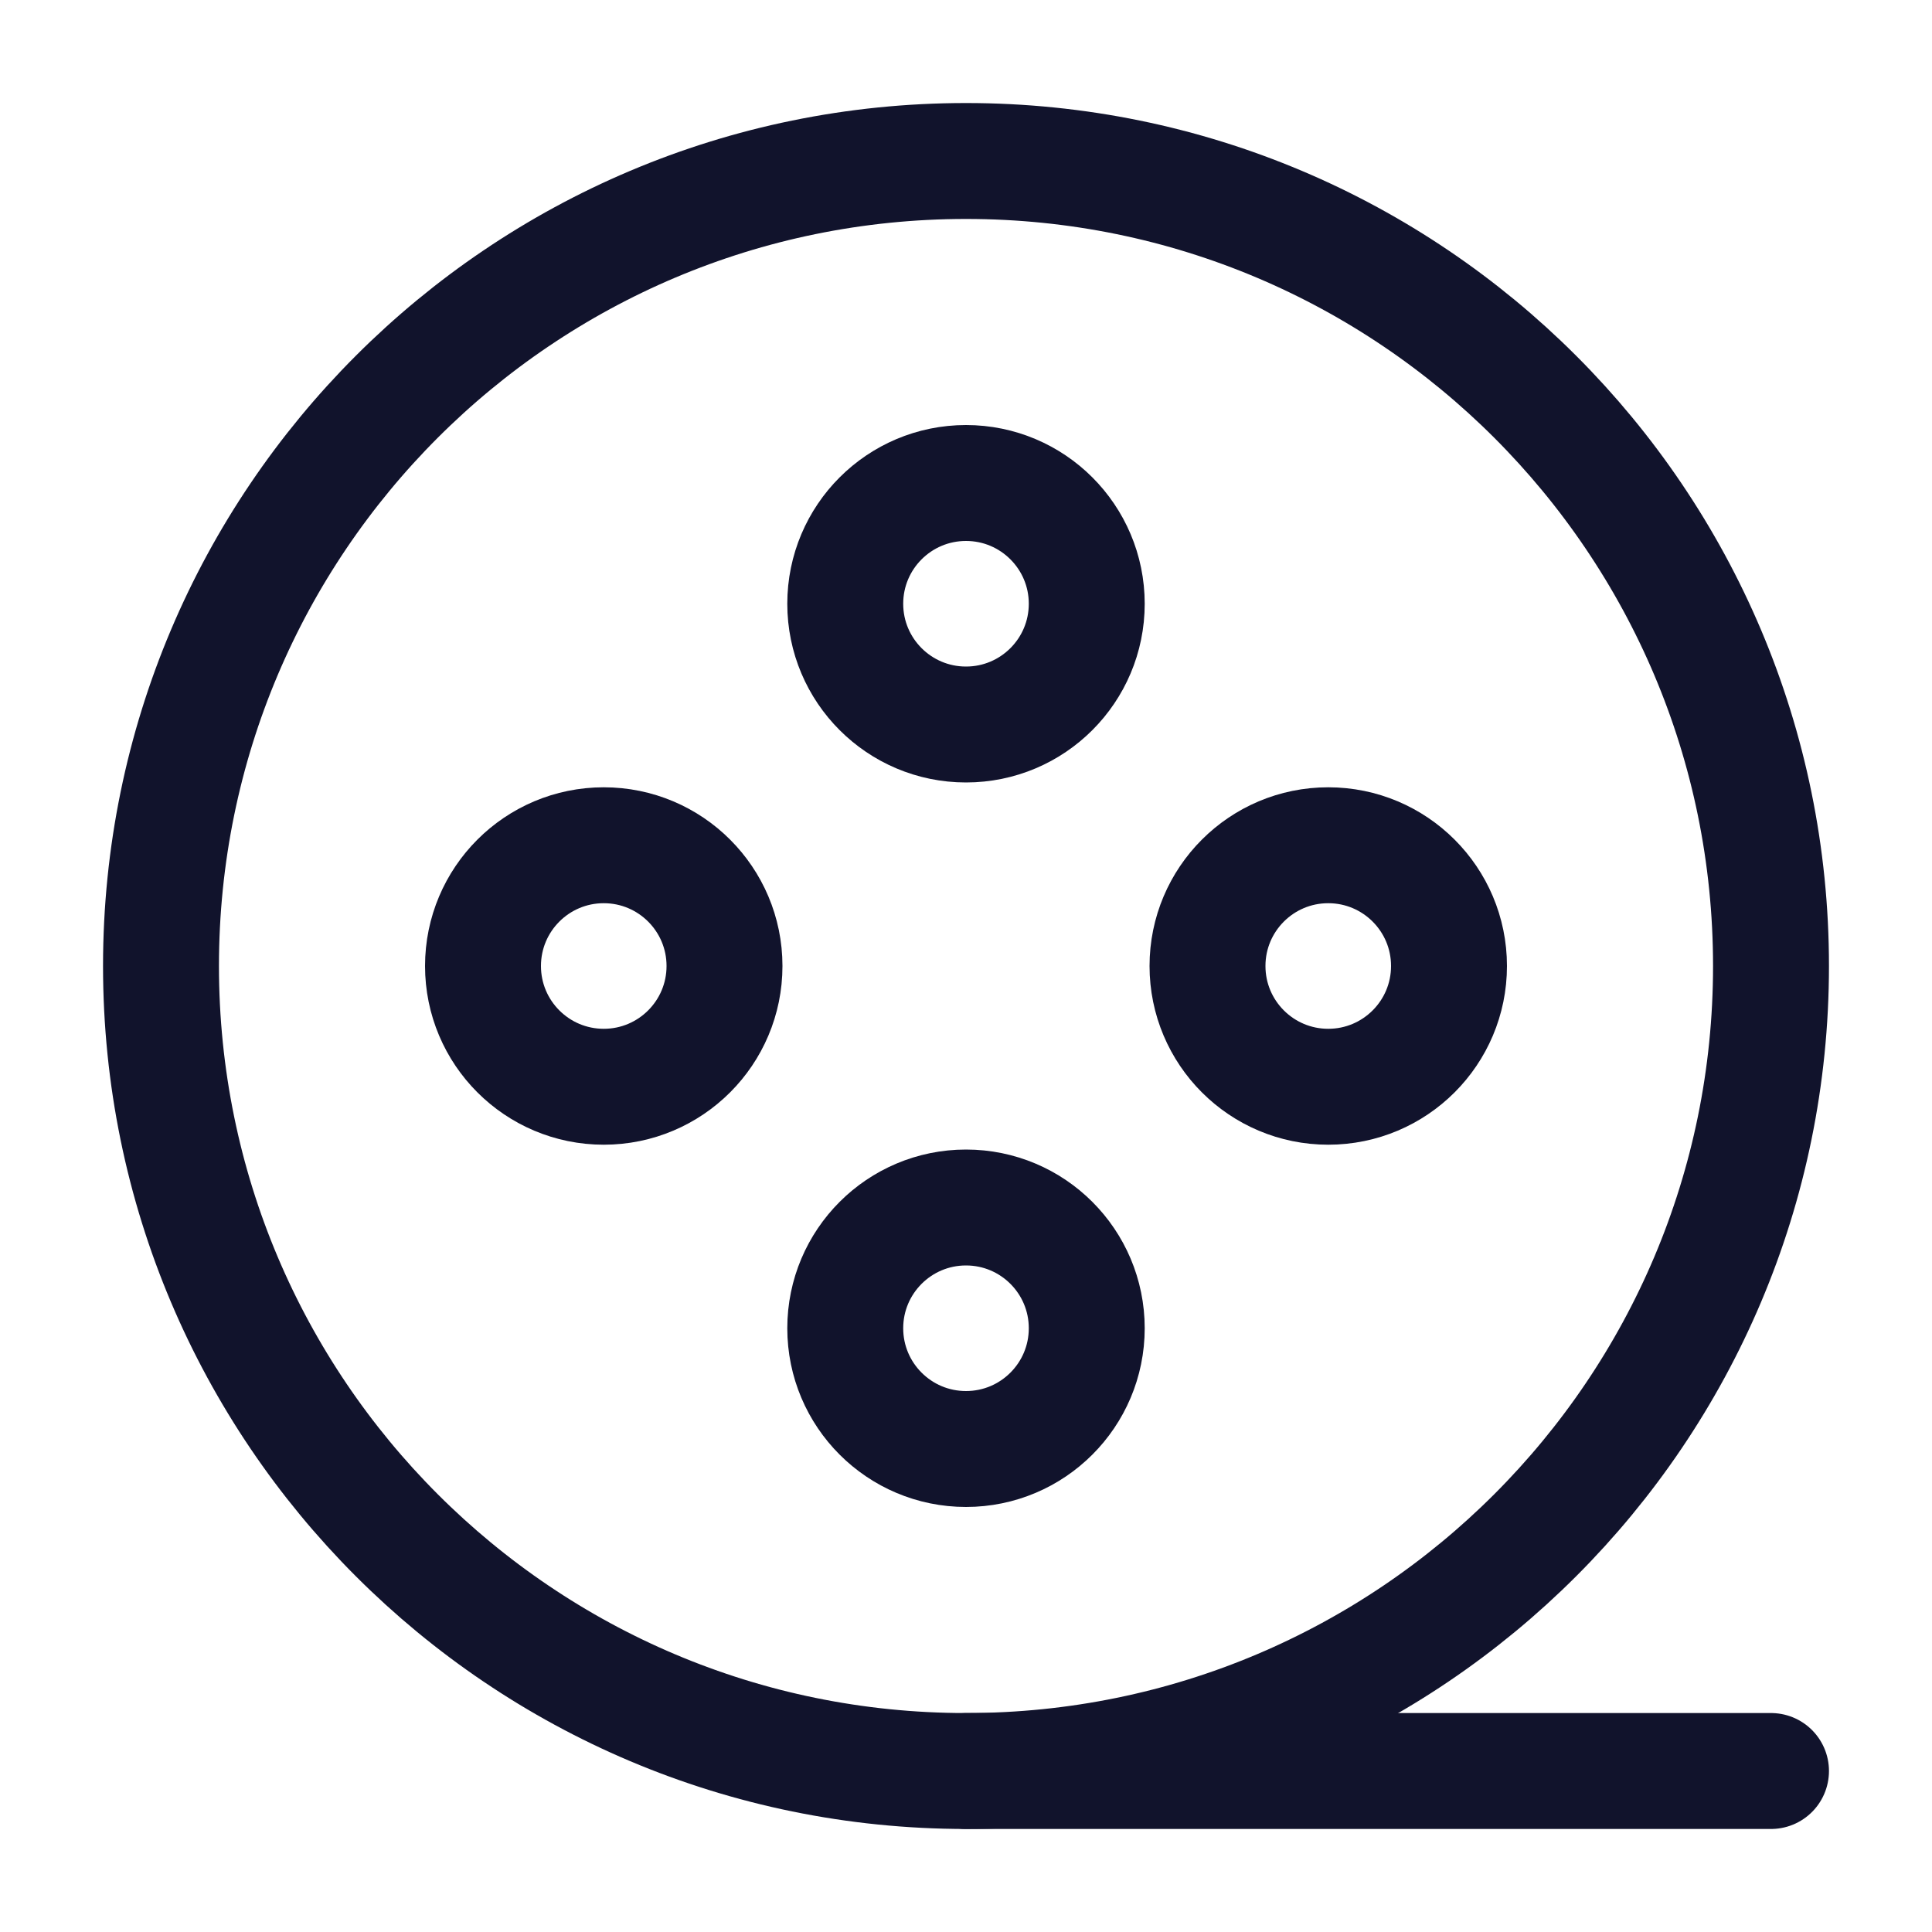
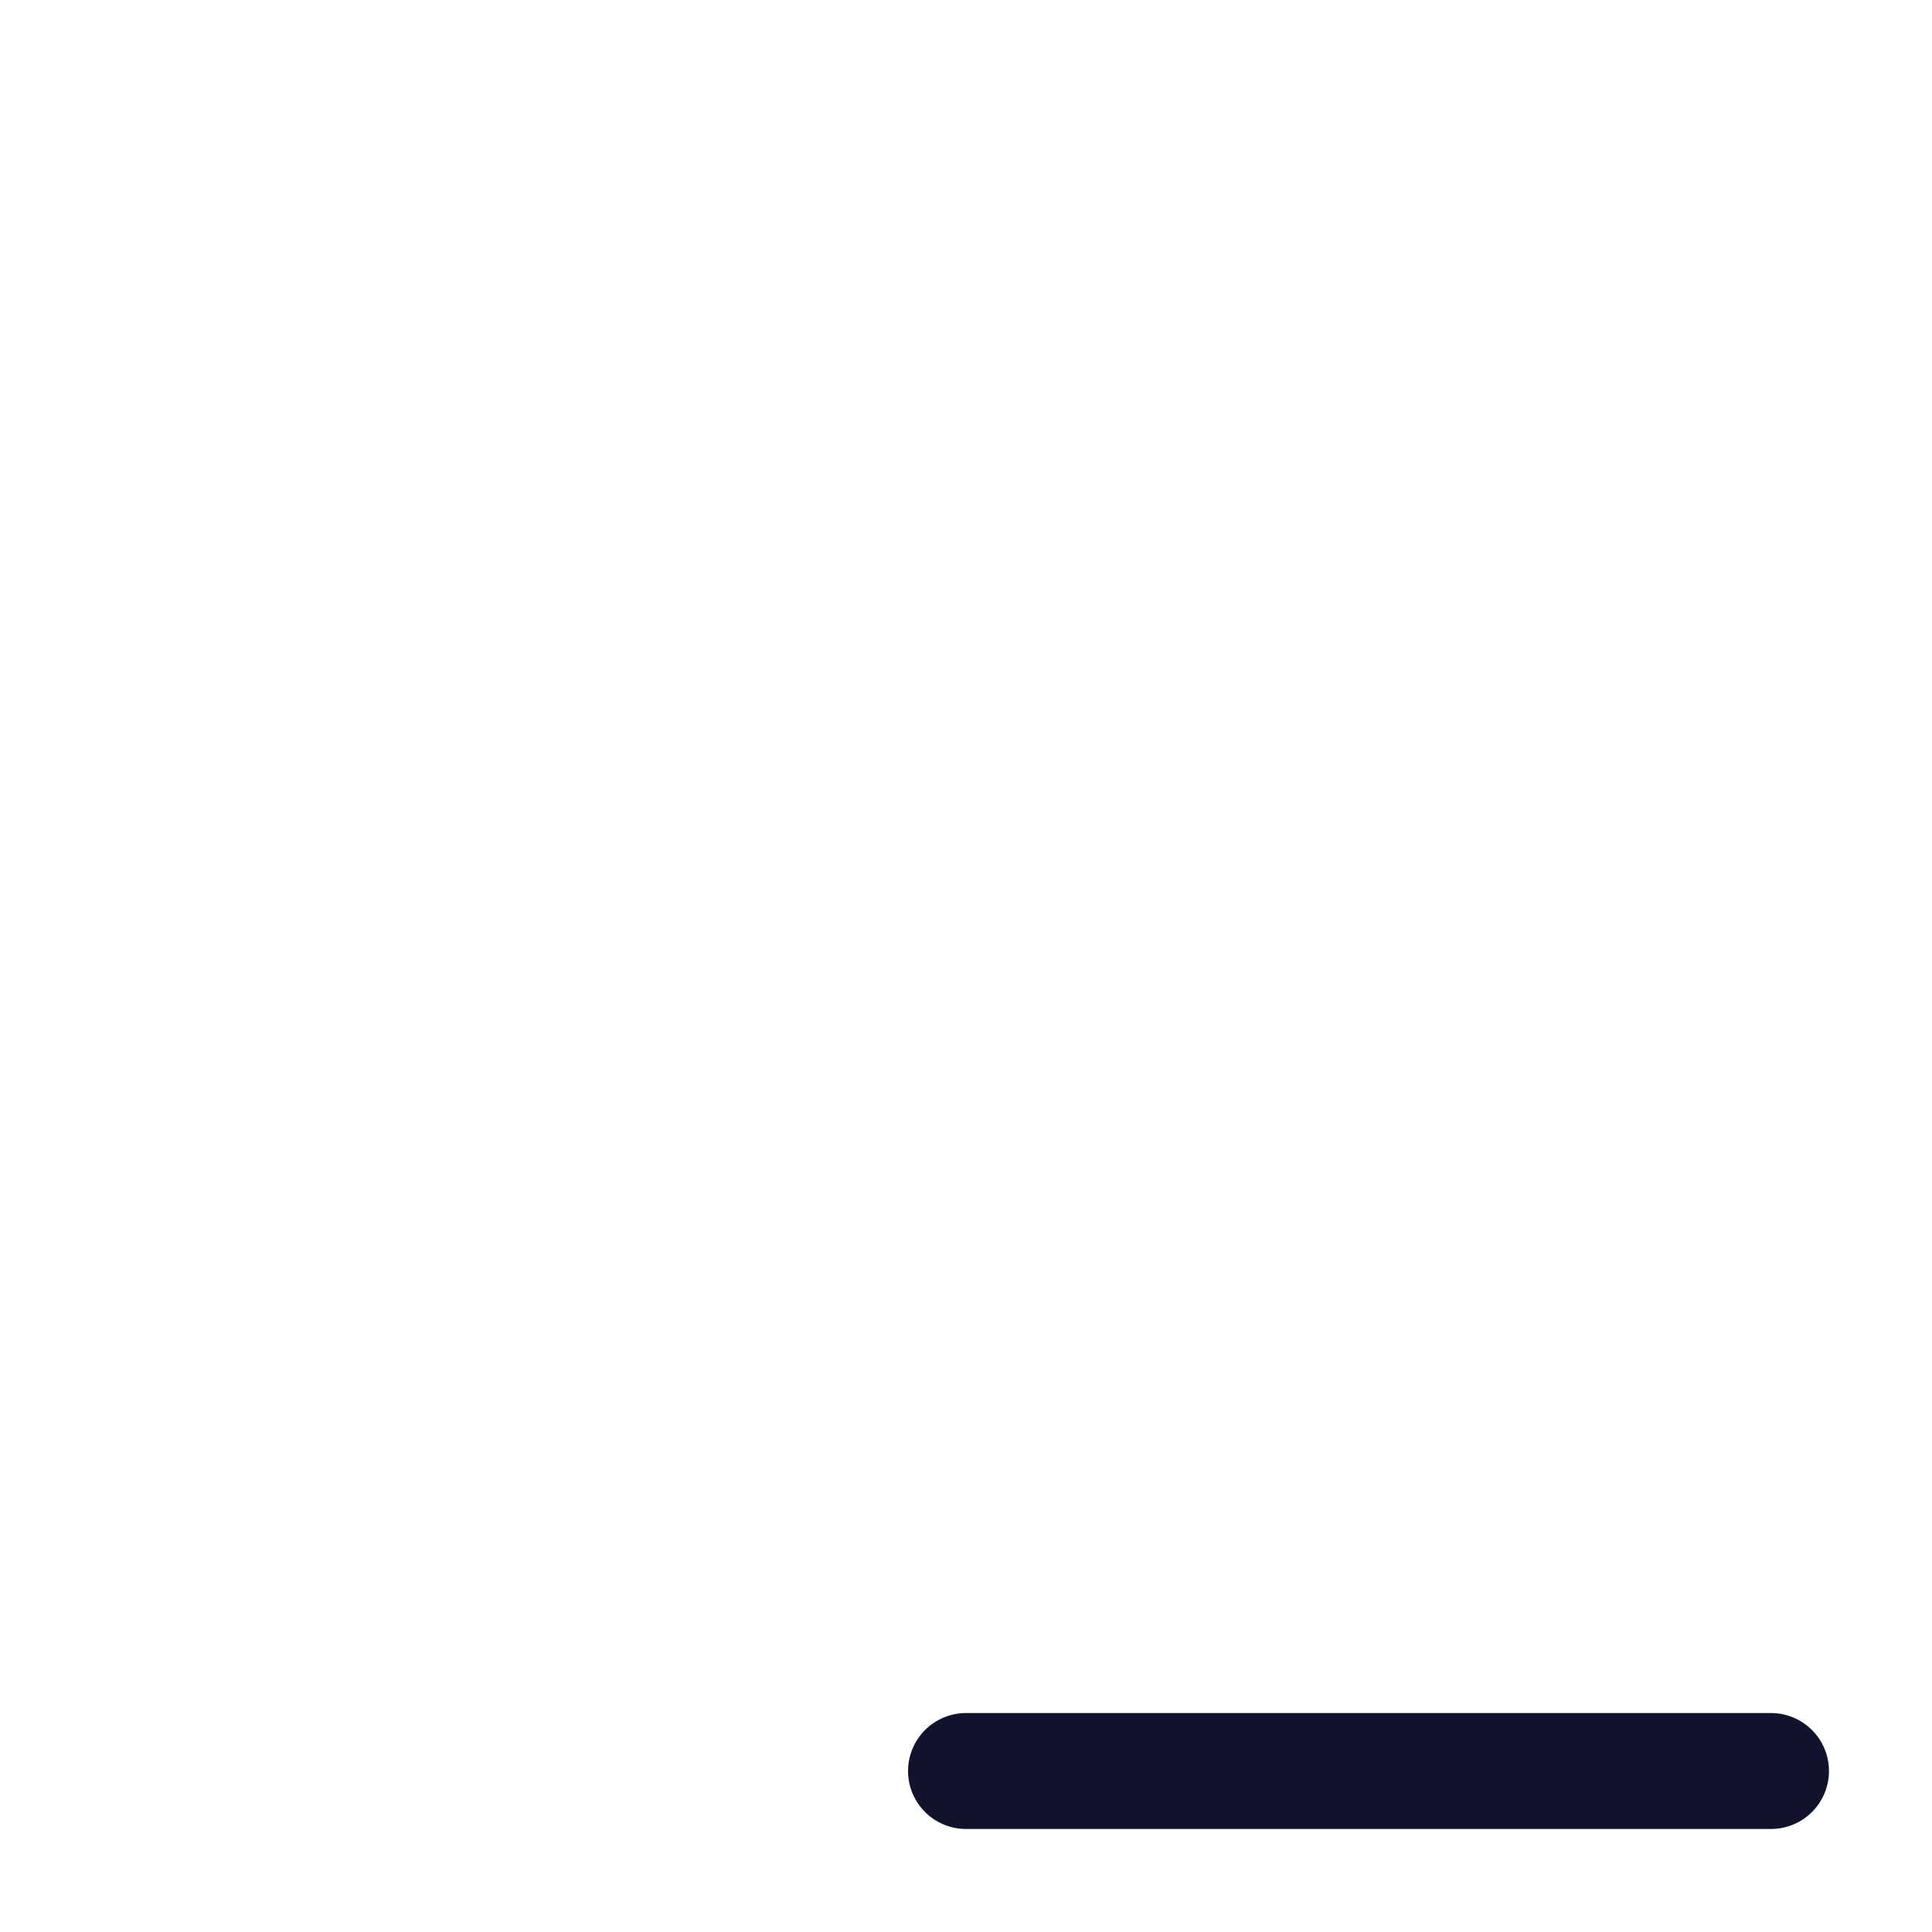
<svg xmlns="http://www.w3.org/2000/svg" width="100" height="100" viewBox="0 0 100 100" fill="none">
-   <path d="M50 91.667C73.012 91.667 91.667 73.012 91.667 50C91.667 26.988 73.012 8.333 50 8.333C26.988 8.333 8.333 26.988 8.333 50C8.333 73.012 26.988 91.667 50 91.667Z" stroke="#11132C" stroke-width="6" />
  <path d="M50 91.667H91.667" stroke="#11132C" stroke-width="6" stroke-linecap="round" />
-   <path d="M56.25 31.25C56.25 34.702 53.452 37.5 50 37.5C46.548 37.5 43.75 34.702 43.75 31.25C43.75 27.798 46.548 25 50 25C53.452 25 56.25 27.798 56.25 31.25Z" stroke="#11132C" stroke-width="6" />
-   <path d="M56.25 68.75C56.25 72.202 53.452 75 50 75C46.548 75 43.75 72.202 43.75 68.75C43.75 65.298 46.548 62.5 50 62.5C53.452 62.5 56.25 65.298 56.25 68.75Z" stroke="#11132C" stroke-width="6" />
-   <path d="M31.25 43.75C34.702 43.75 37.5 46.548 37.5 50C37.5 53.452 34.702 56.25 31.25 56.25C27.798 56.25 25 53.452 25 50C25 46.548 27.798 43.75 31.25 43.75Z" stroke="#11132C" stroke-width="6" />
-   <path d="M68.75 43.75C72.202 43.75 75 46.548 75 50C75 53.452 72.202 56.25 68.75 56.25C65.298 56.25 62.5 53.452 62.5 50C62.5 46.548 65.298 43.75 68.75 43.75Z" stroke="#11132C" stroke-width="6" />
</svg>